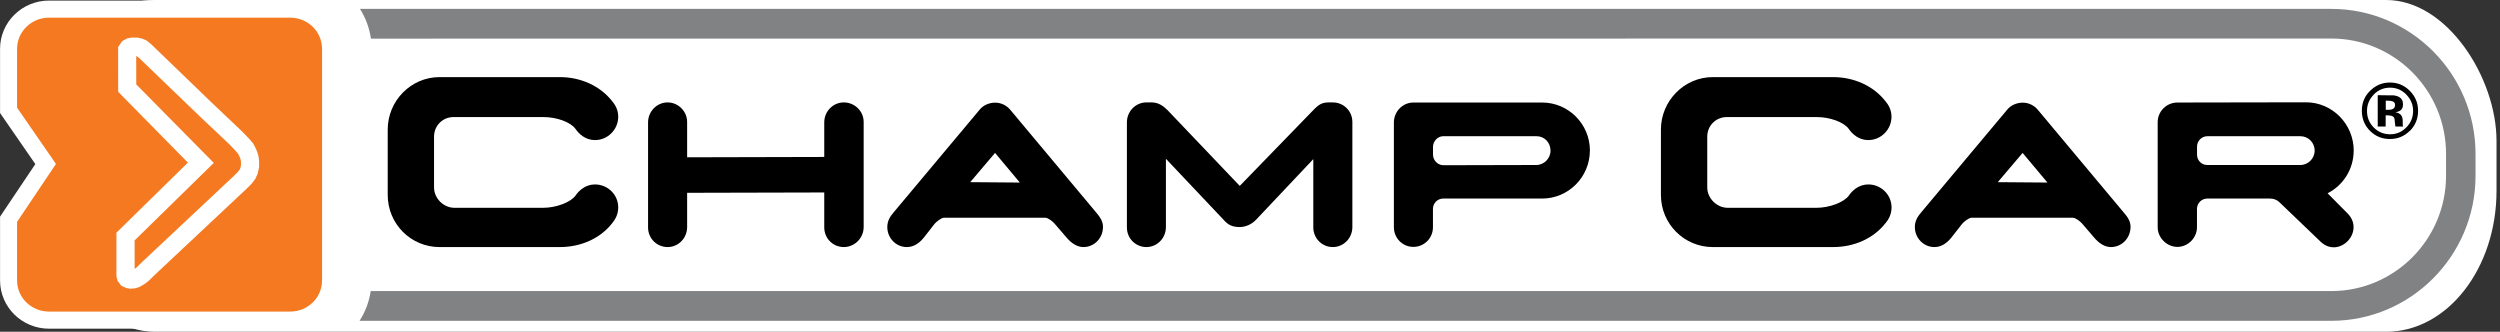
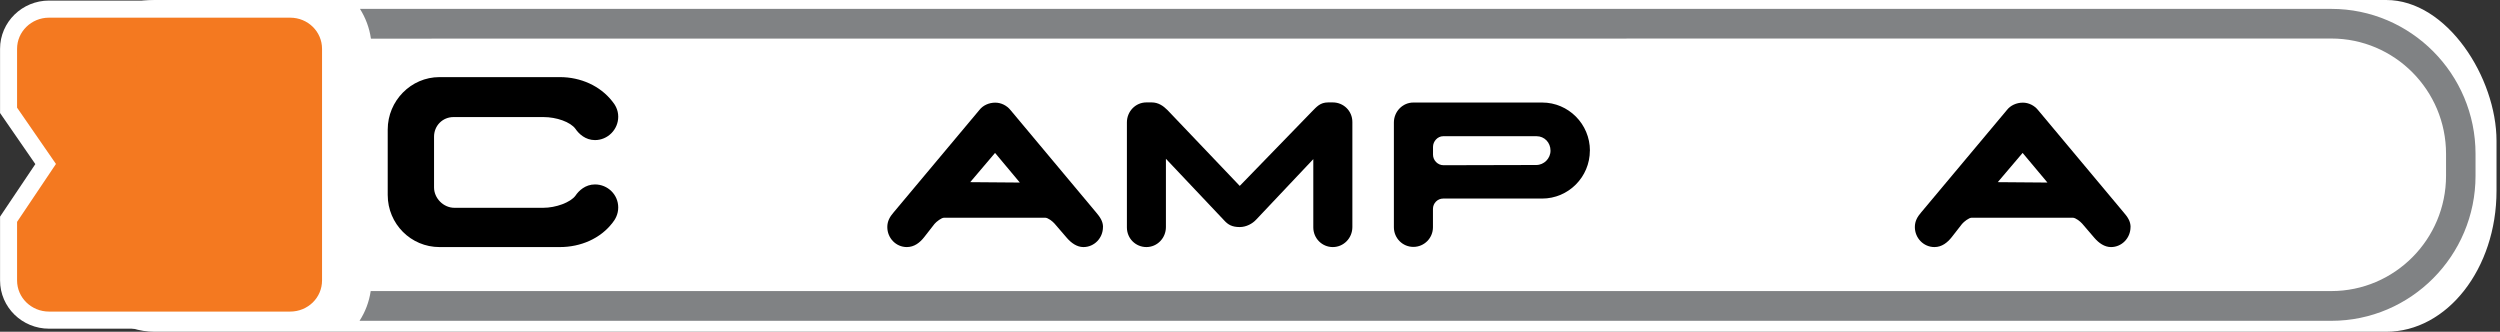
<svg xmlns="http://www.w3.org/2000/svg" width="43.865mm" height="5.821mm" version="1.1" viewBox="0 0 43.865 5.821">
  <rect x="0" y="0" width="43.865" height="5.821" fill="#333333" stroke="none" />
  <title>Champ Car simplified logo</title>
  <g transform="matrix(.995 0 0 1 .001 0)">
    <rect x=".78" width="43.243" height="5.821" rx="1.945" ry="2.472" style="fill:#fff;stop-color:#000000;stroke-width:1.101" />
    <g transform="translate(-15.333 -1.825)">
      <path d="m26.13 5.738c-0.213 0.273-0.557 0.422-0.925 0.422h-2.123c-0.503 0-0.913-0.406-0.913-0.914v-1.148c0-0.504 0.41-0.92 0.913-0.92h2.123c0.367 0 0.711 0.153 0.925 0.426 0.05 0.06 0.104 0.148 0.104 0.269 0 0.225-0.185 0.41-0.41 0.41-0.169 0-0.285-0.11-0.344-0.197-0.088-0.121-0.335-0.207-0.564-0.207h-1.586c-0.193 0-0.344 0.151-0.344 0.344v0.891c0 0.187 0.163 0.357 0.36 0.357h1.564c0.225 0 0.482-0.094 0.57-0.213 0.059-0.088 0.175-0.197 0.344-0.197 0.225 0 0.41 0.179 0.41 0.404 0 0.121-0.054 0.213-0.104 0.273" />
-       <path d="m30.212 6.16c-0.193 0-0.345-0.154-0.345-0.345v-0.613l-2.418 0.006v0.601c0 0.193-0.153 0.351-0.344 0.351-0.187 0-0.345-0.148-0.345-0.345v-1.843c0-0.191 0.154-0.35 0.345-0.35 0.185 0 0.344 0.153 0.344 0.344v0.619l2.418-0.006v-0.607c0-0.191 0.153-0.35 0.345-0.35 0.185 0 0.35 0.147 0.35 0.344v1.843c0 0.193-0.159 0.351-0.35 0.351" />
      <path d="m33.316 5.028-0.875-0.007 0.438-0.513zm1.467 0.781c0-0.103-0.056-0.179-0.121-0.256l-1.51-1.796c-0.066-0.081-0.165-0.131-0.269-0.131-0.115 0-0.218 0.05-0.278 0.126l-1.516 1.801c-0.066 0.076-0.11 0.153-0.11 0.256 0 0.193 0.153 0.351 0.344 0.351 0.132 0 0.231-0.078 0.307-0.175l0.181-0.231c0.032-0.038 0.121-0.109 0.169-0.109h1.783c0.05 0 0.132 0.065 0.165 0.103l0.219 0.253c0.076 0.087 0.176 0.159 0.29 0.159 0.193 0 0.345-0.159 0.345-0.351" />
      <path d="m38.835 6.16c-0.191 0-0.344-0.154-0.344-0.345v-1.198l-1.007 1.061c-0.065 0.071-0.175 0.131-0.29 0.131-0.137 0-0.207-0.043-0.273-0.115l-1.029-1.083v1.198c0 0.193-0.153 0.351-0.344 0.351-0.187 0-0.344-0.148-0.344-0.345v-1.843c0-0.191 0.151-0.35 0.344-0.35h0.093c0.115 0 0.203 0.059 0.279 0.135l1.274 1.33 1.27-1.302c0.087-0.087 0.147-0.163 0.29-0.163h0.081c0.187 0 0.345 0.147 0.345 0.344v1.843c0 0.193-0.153 0.351-0.345 0.351" />
      <path d="m42.674 4.469c0 0.137-0.115 0.251-0.251 0.251l-1.636 0.004c-0.103 0-0.185-0.087-0.185-0.185v-0.137c0-0.098 0.082-0.187 0.179-0.187h1.648c0.137 0 0.245 0.11 0.245 0.253m0.695 0c0-0.466-0.378-0.844-0.842-0.844h-2.271c-0.191 0-0.344 0.159-0.344 0.351v1.837c0 0.191 0.153 0.345 0.344 0.345s0.345-0.154 0.345-0.345v-0.322c0-0.1 0.082-0.181 0.179-0.181h1.746c0.464 0 0.842-0.378 0.842-0.842" />
-       <path d="m48.583 5.738c-0.213 0.273-0.557 0.422-0.925 0.422h-2.123c-0.503 0-0.914-0.406-0.914-0.914v-1.148c0-0.504 0.412-0.92 0.914-0.92h2.123c0.367 0 0.711 0.153 0.925 0.426 0.05 0.06 0.104 0.148 0.104 0.269 0 0.225-0.185 0.41-0.41 0.41-0.169 0-0.285-0.11-0.344-0.197-0.09-0.121-0.335-0.207-0.564-0.207h-1.586c-0.193 0-0.345 0.151-0.345 0.344v0.891c0 0.187 0.165 0.357 0.362 0.357h1.564c0.225 0 0.481-0.094 0.57-0.213 0.059-0.088 0.175-0.197 0.344-0.197 0.225 0 0.41 0.179 0.41 0.404 0 0.121-0.054 0.213-0.104 0.273" />
      <path d="m51.437 5.028-0.876-0.007 0.438-0.513zm1.466 0.781c0-0.103-0.054-0.179-0.121-0.256l-1.51-1.796c-0.065-0.081-0.165-0.131-0.268-0.131-0.115 0-0.219 0.05-0.279 0.126l-1.516 1.801c-0.066 0.076-0.11 0.153-0.11 0.256 0 0.193 0.154 0.351 0.345 0.351 0.131 0 0.229-0.078 0.306-0.175l0.181-0.231c0.032-0.038 0.121-0.109 0.169-0.109h1.784c0.05 0 0.131 0.065 0.165 0.103l0.218 0.253c0.076 0.087 0.175 0.159 0.291 0.159 0.191 0 0.344-0.159 0.344-0.351" />
-       <path d="m56.149 4.469c0 0.137-0.115 0.251-0.251 0.251h-1.642c-0.104 0-0.181-0.082-0.181-0.181v-0.143c0-0.098 0.082-0.181 0.181-0.181h1.642c0.137 0 0.251 0.11 0.251 0.253m0.689 0c0-0.466-0.378-0.848-0.842-0.848l-2.267 0.004c-0.191 0-0.348 0.154-0.348 0.345v1.843c0 0.187 0.163 0.345 0.348 0.345 0.187 0 0.345-0.159 0.345-0.345v-0.322c0-0.1 0.082-0.181 0.181-0.181h1.111c0.065 0 0.126 0.026 0.169 0.071l0.717 0.684c0.328 0.312 0.798-0.175 0.475-0.497l-0.35-0.351c0.273-0.137 0.46-0.42 0.46-0.748" />
      <path d="m56.443 2.501c1.114 0 2.023 0.907 2.023 2.023v0.385c0 1.116-0.908 2.023-2.023 2.023h-34.574c-0.028 0.19-0.096 0.367-0.197 0.522h34.771c1.402 0 2.543-1.142 2.543-2.544v-0.385c0-1.402-1.141-2.544-2.543-2.544h-34.763c0.098 0.156 0.166 0.332 0.193 0.522" style="fill:#808284" />
      <path d="m16.196 1.985h4.252c0.395 0 0.713 0.31 0.713 0.697v4.063c0 0.388-0.318 0.697-0.713 0.697h-4.252c-0.391 0-0.713-0.309-0.713-0.697v-1.073l0.654-0.969-0.654-0.942v-1.079c0-0.387 0.322-0.697 0.713-0.697" style="fill:#f47920;stroke-width:.3;stroke:#fff" />
-       <path d="m17.416 3.436 1.229 1.242-1.26 1.23v0.767l0.022 0.081 0.063 0.082 0.087 0.04 0.078 0.013 0.079-0.007 0.076-0.024 0.078-0.043 0.078-0.057 0.126-0.122 1.609-1.502 0.084-0.082 0.069-0.09 0.043-0.093 0.024-0.113v-0.11l-0.01-0.082-0.024-0.079-0.026-0.06-0.04-0.079-0.066-0.078-0.129-0.134-0.516-0.487-1.092-1.048-0.081-0.065-0.084-0.035-0.075-0.016h-0.116l-0.071 0.015-0.084 0.046-0.072 0.104z" style="fill:#fff" />
      <path d="m17.734 2.807 0.044 0.028 1.091 1.045 0.51 0.479 0.113 0.119 0.04 0.047 0.018 0.034 0.016 0.038 0.012 0.037 0.003 0.034v0.057l-0.01 0.047-0.012 0.028-0.034 0.043-0.063 0.063-1.611 1.504-0.113 0.109-0.032 0.025v-0.501l1.396-1.36-1.367-1.377z" style="fill:#f47920" />
-       <path d="m57.823 4.124c-0.097 0.094-0.212 0.14-0.347 0.14-0.14 0-0.256-0.049-0.351-0.143-0.096-0.096-0.144-0.213-0.144-0.353 0-0.144 0.053-0.265 0.156-0.36 0.096-0.09 0.21-0.135 0.34-0.135 0.137 0 0.254 0.049 0.35 0.146 0.097 0.097 0.146 0.213 0.146 0.35 0 0.141-0.05 0.259-0.148 0.356m-0.635-0.639c-0.079 0.081-0.118 0.175-0.118 0.285 0 0.113 0.038 0.21 0.119 0.291 0.079 0.079 0.175 0.119 0.288 0.119 0.112 0 0.207-0.04 0.287-0.121 0.079-0.079 0.119-0.176 0.119-0.29 0-0.109-0.04-0.204-0.119-0.285-0.079-0.082-0.175-0.122-0.287-0.122-0.113 0-0.21 0.04-0.29 0.122m0.072 0.56v-0.55c0.034 0 0.085 0 0.153 0.002h0.113c0.043 0.003 0.079 0.013 0.107 0.028 0.05 0.026 0.073 0.071 0.073 0.131 0 0.046-0.013 0.079-0.038 0.1-0.026 0.021-0.057 0.034-0.096 0.037 0.035 0.007 0.062 0.019 0.079 0.032 0.034 0.025 0.05 0.066 0.05 0.122v0.066c0.002 0.006 0.002 0.01 0.003 0.016l0.003 0.016h-0.135c-0.004-0.018-0.007-0.043-0.01-0.076-0.002-0.034-0.004-0.056-0.009-0.069-0.007-0.019-0.021-0.032-0.041-0.04-0.01-0.004-0.026-0.007-0.049-0.009l-0.032-0.003h-0.031v0.197zm0.262-0.442c-0.021-0.007-0.049-0.012-0.085-0.012h-0.035v0.16h0.057c0.034 0 0.06-0.007 0.078-0.021 0.019-0.013 0.029-0.035 0.029-0.065 0-0.031-0.015-0.051-0.044-0.063" />
    </g>
  </g>
</svg>